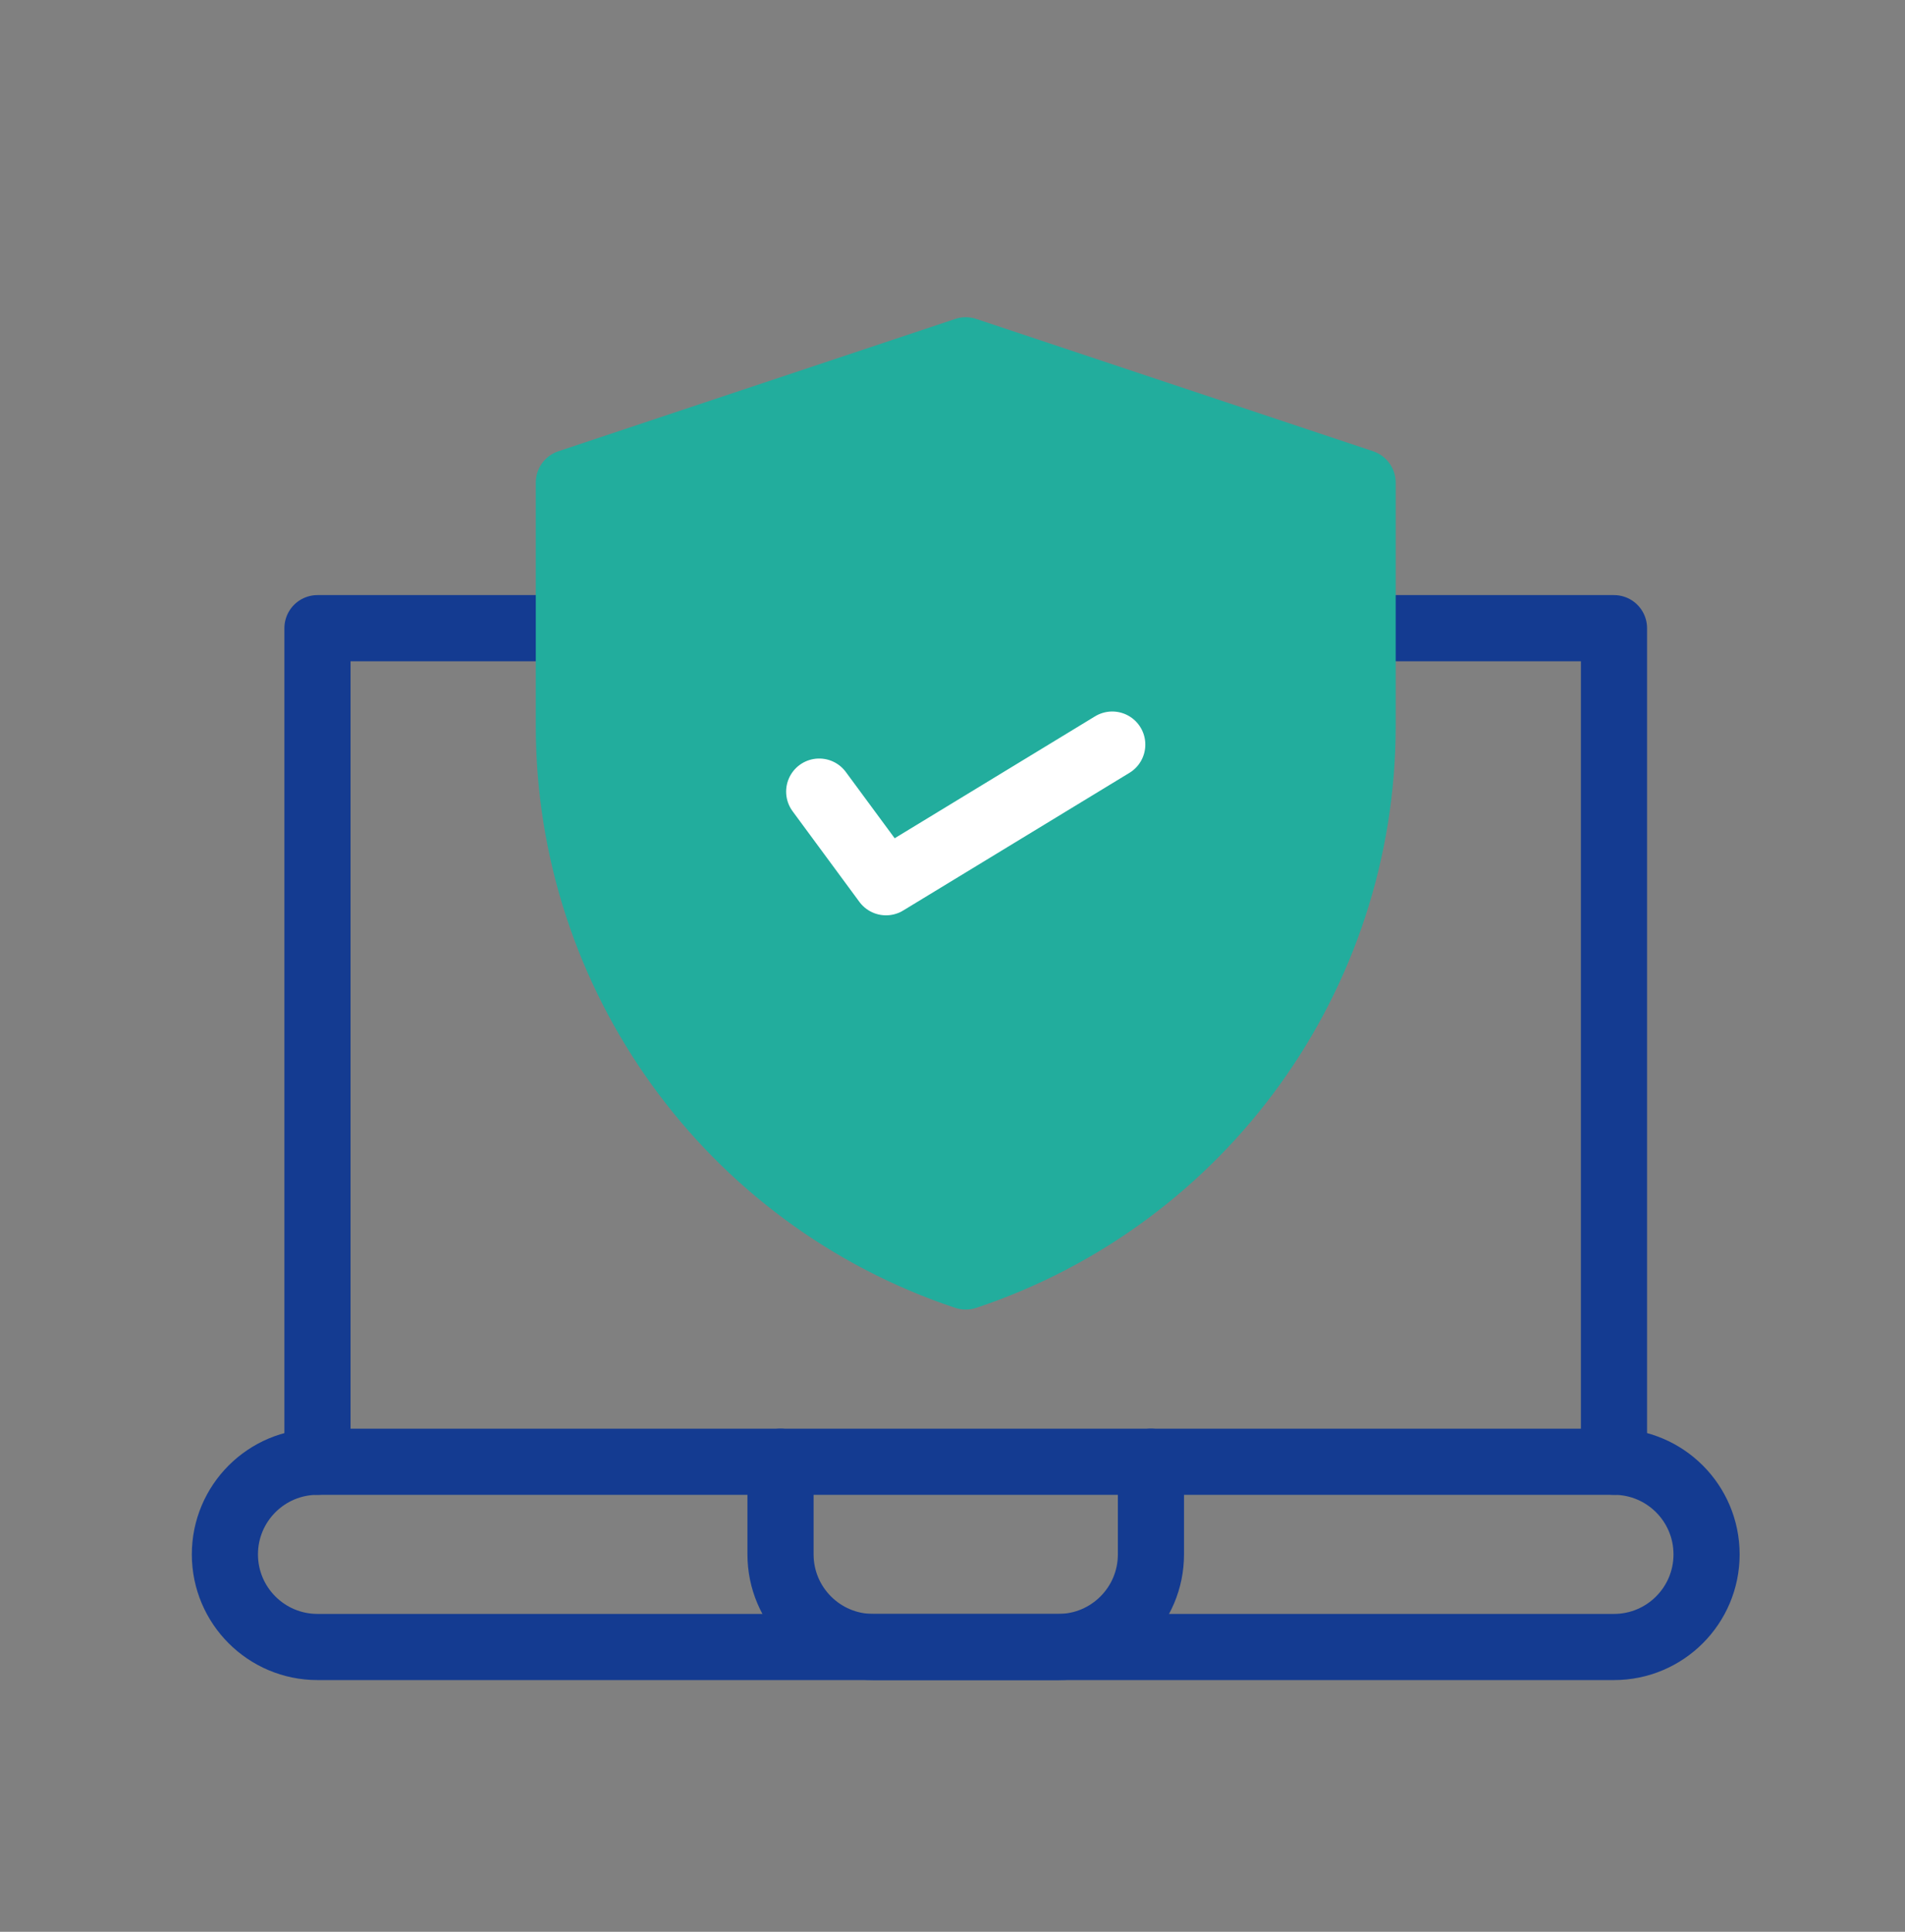
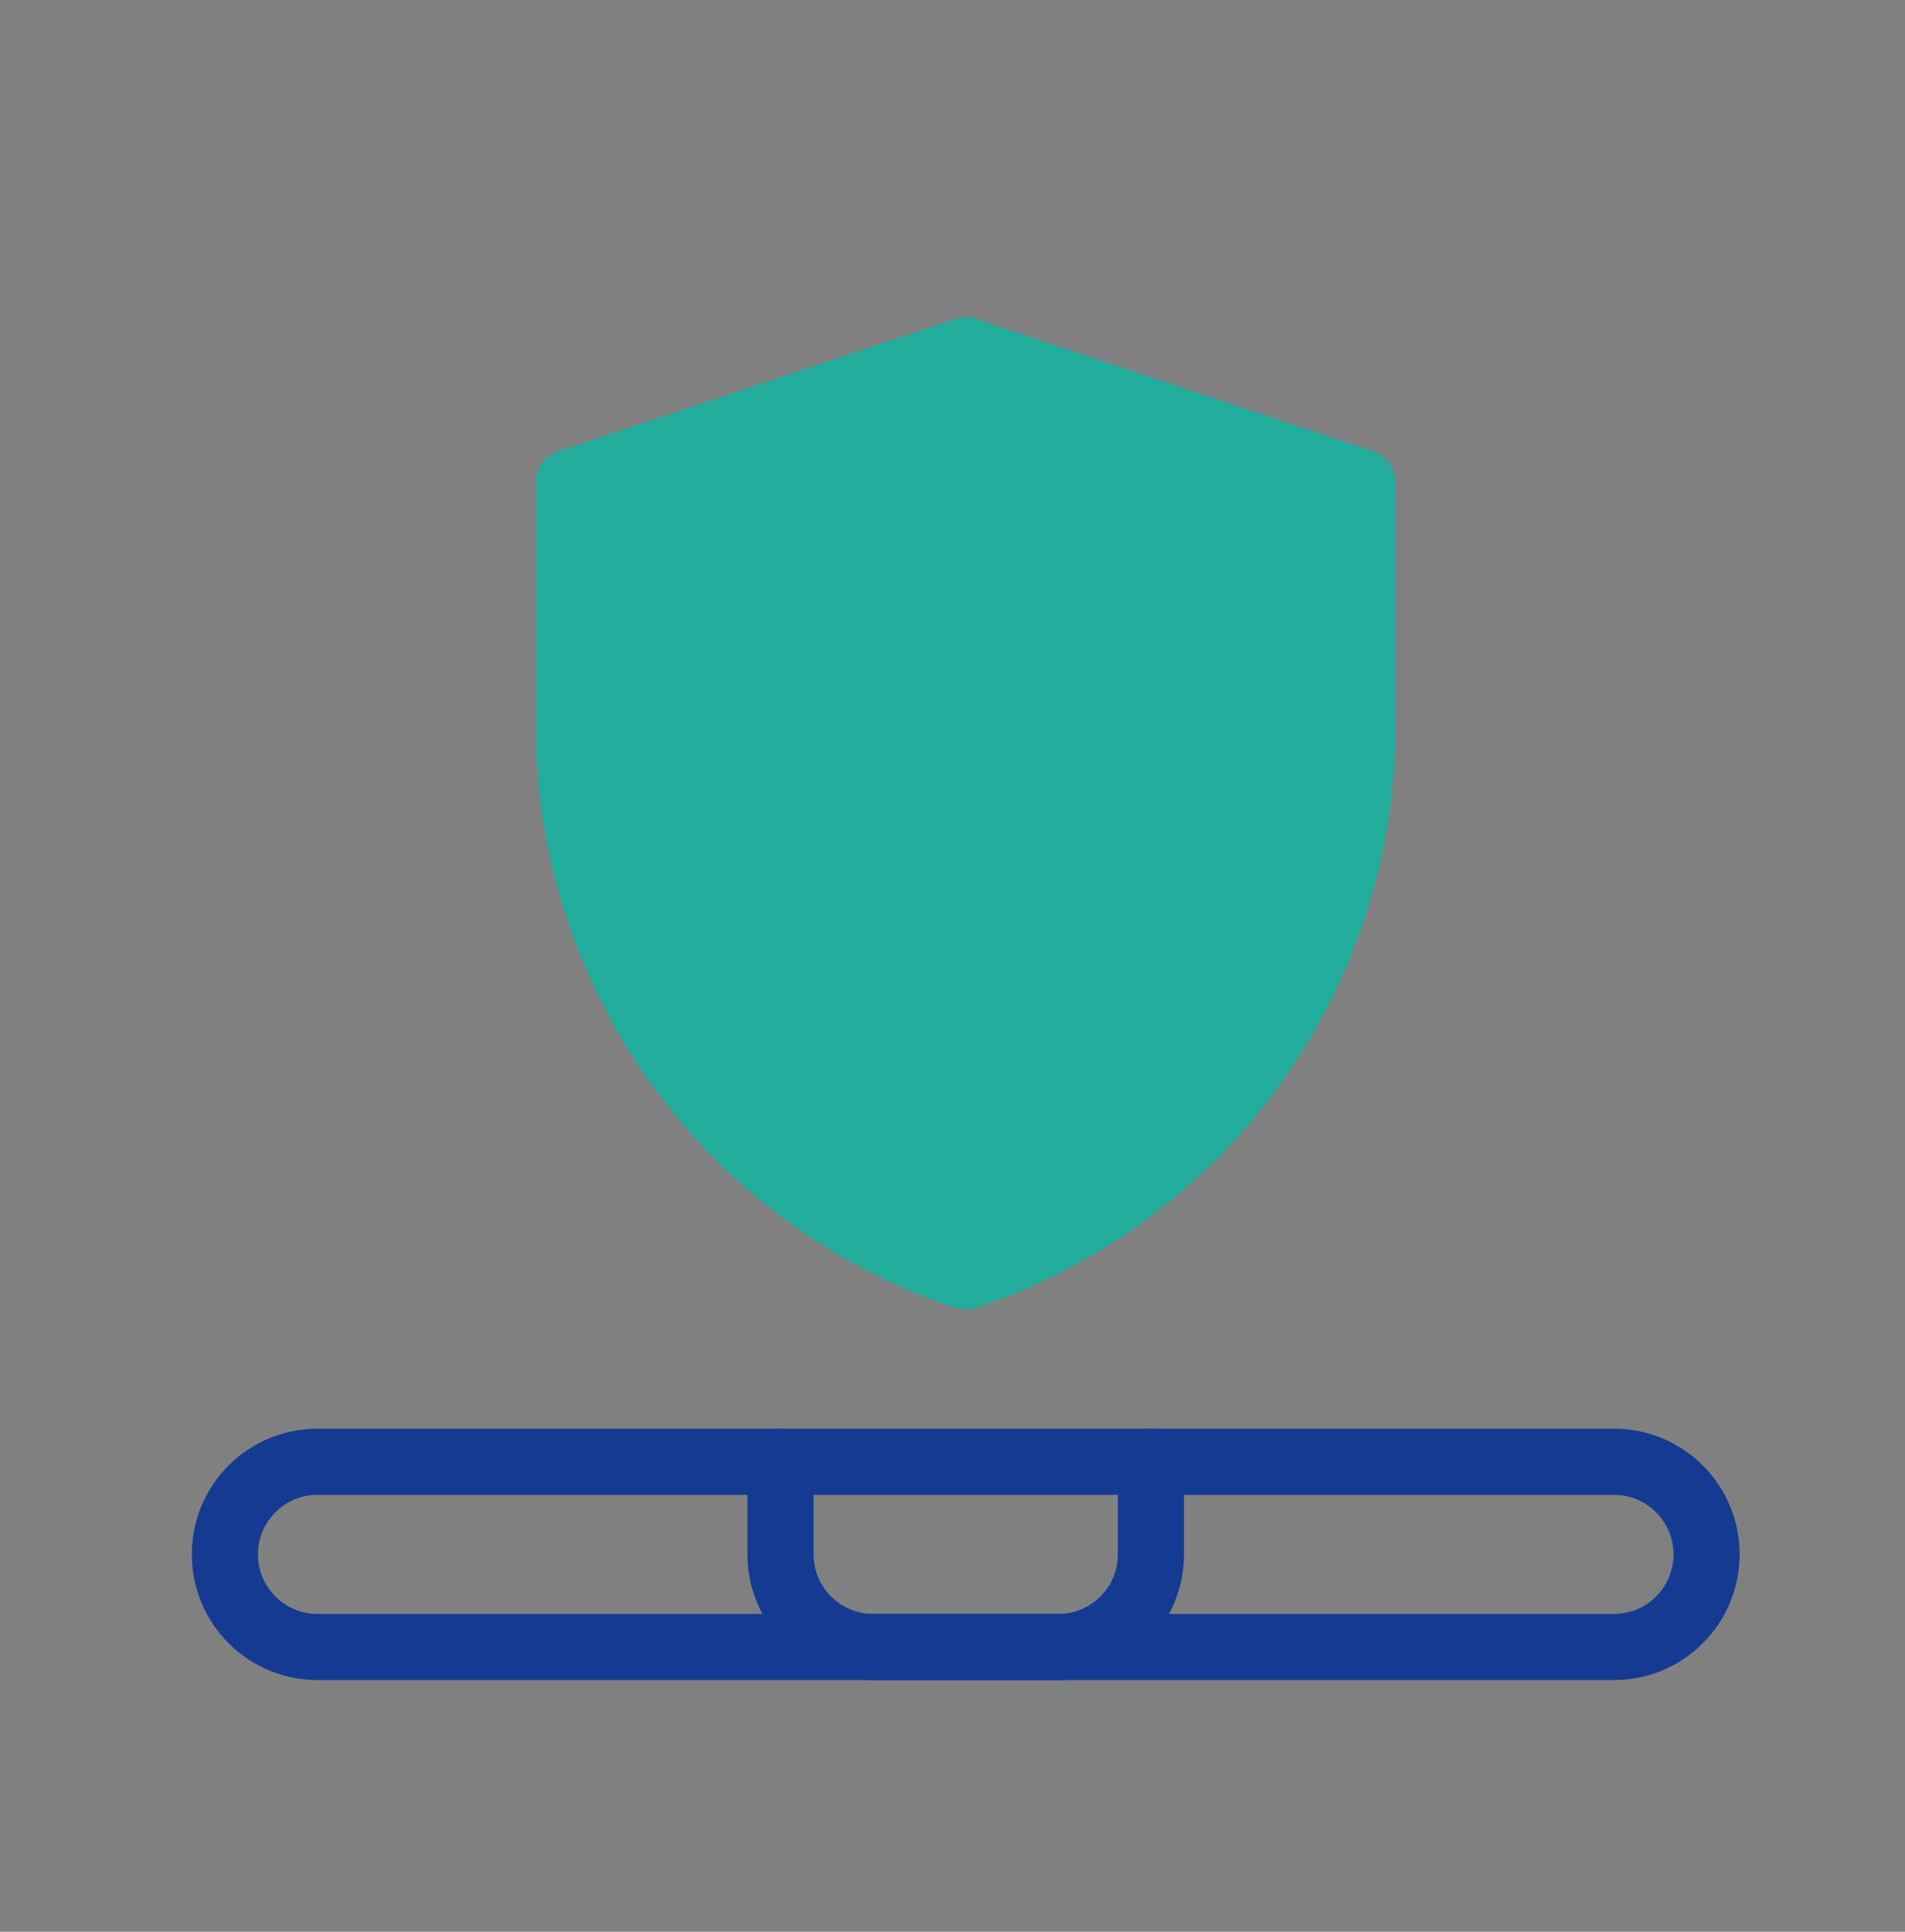
<svg xmlns="http://www.w3.org/2000/svg" width="72" height="73" viewBox="0 0 72 73" fill="none">
  <rect x="0" y="0" width="72" height="73" fill="#808080" stroke="none" />
  <path d="M61 55.238H12C10.067 55.238 8.5 56.805 8.5 58.738C8.5 60.671 10.067 62.238 12 62.238H61C62.933 62.238 64.5 60.671 64.5 58.738C64.5 56.805 62.933 55.238 61 55.238Z" stroke="#143B91" stroke-width="2.5" stroke-miterlimit="10" stroke-linecap="round" stroke-linejoin="round" />
  <path d="M29.5 55.238V58.738C29.5 60.671 31.067 62.238 33 62.238H40C41.933 62.238 43.5 60.671 43.5 58.738V55.238" stroke="#143B91" stroke-width="2.5" stroke-miterlimit="10" stroke-linecap="round" stroke-linejoin="round" />
-   <path d="M51.501 23.738H61.001V55.237" stroke="#143B91" stroke-width="2.5" stroke-miterlimit="10" stroke-linecap="round" stroke-linejoin="round" />
-   <path d="M11.999 55.237V23.738H21.5" stroke="#143B91" stroke-width="2.5" stroke-miterlimit="10" stroke-linecap="round" stroke-linejoin="round" />
  <path d="M36.202 12.023C36.431 11.967 36.671 11.977 36.895 12.052L51.895 17.052L51.989 17.088C52.447 17.282 52.751 17.734 52.751 18.238V27.427C52.751 37.407 46.363 46.267 36.895 49.423C36.639 49.508 36.362 49.508 36.105 49.423C26.637 46.267 20.25 37.407 20.25 27.427V18.238L20.254 18.137C20.294 17.641 20.626 17.211 21.105 17.052L36.105 12.052L36.202 12.023Z" fill="#22AD9D" />
-   <path d="M30.962 29.914L33.487 33.339L42.038 28.137" stroke="white" stroke-width="2.5" stroke-miterlimit="10" stroke-linecap="round" stroke-linejoin="round" />
</svg>